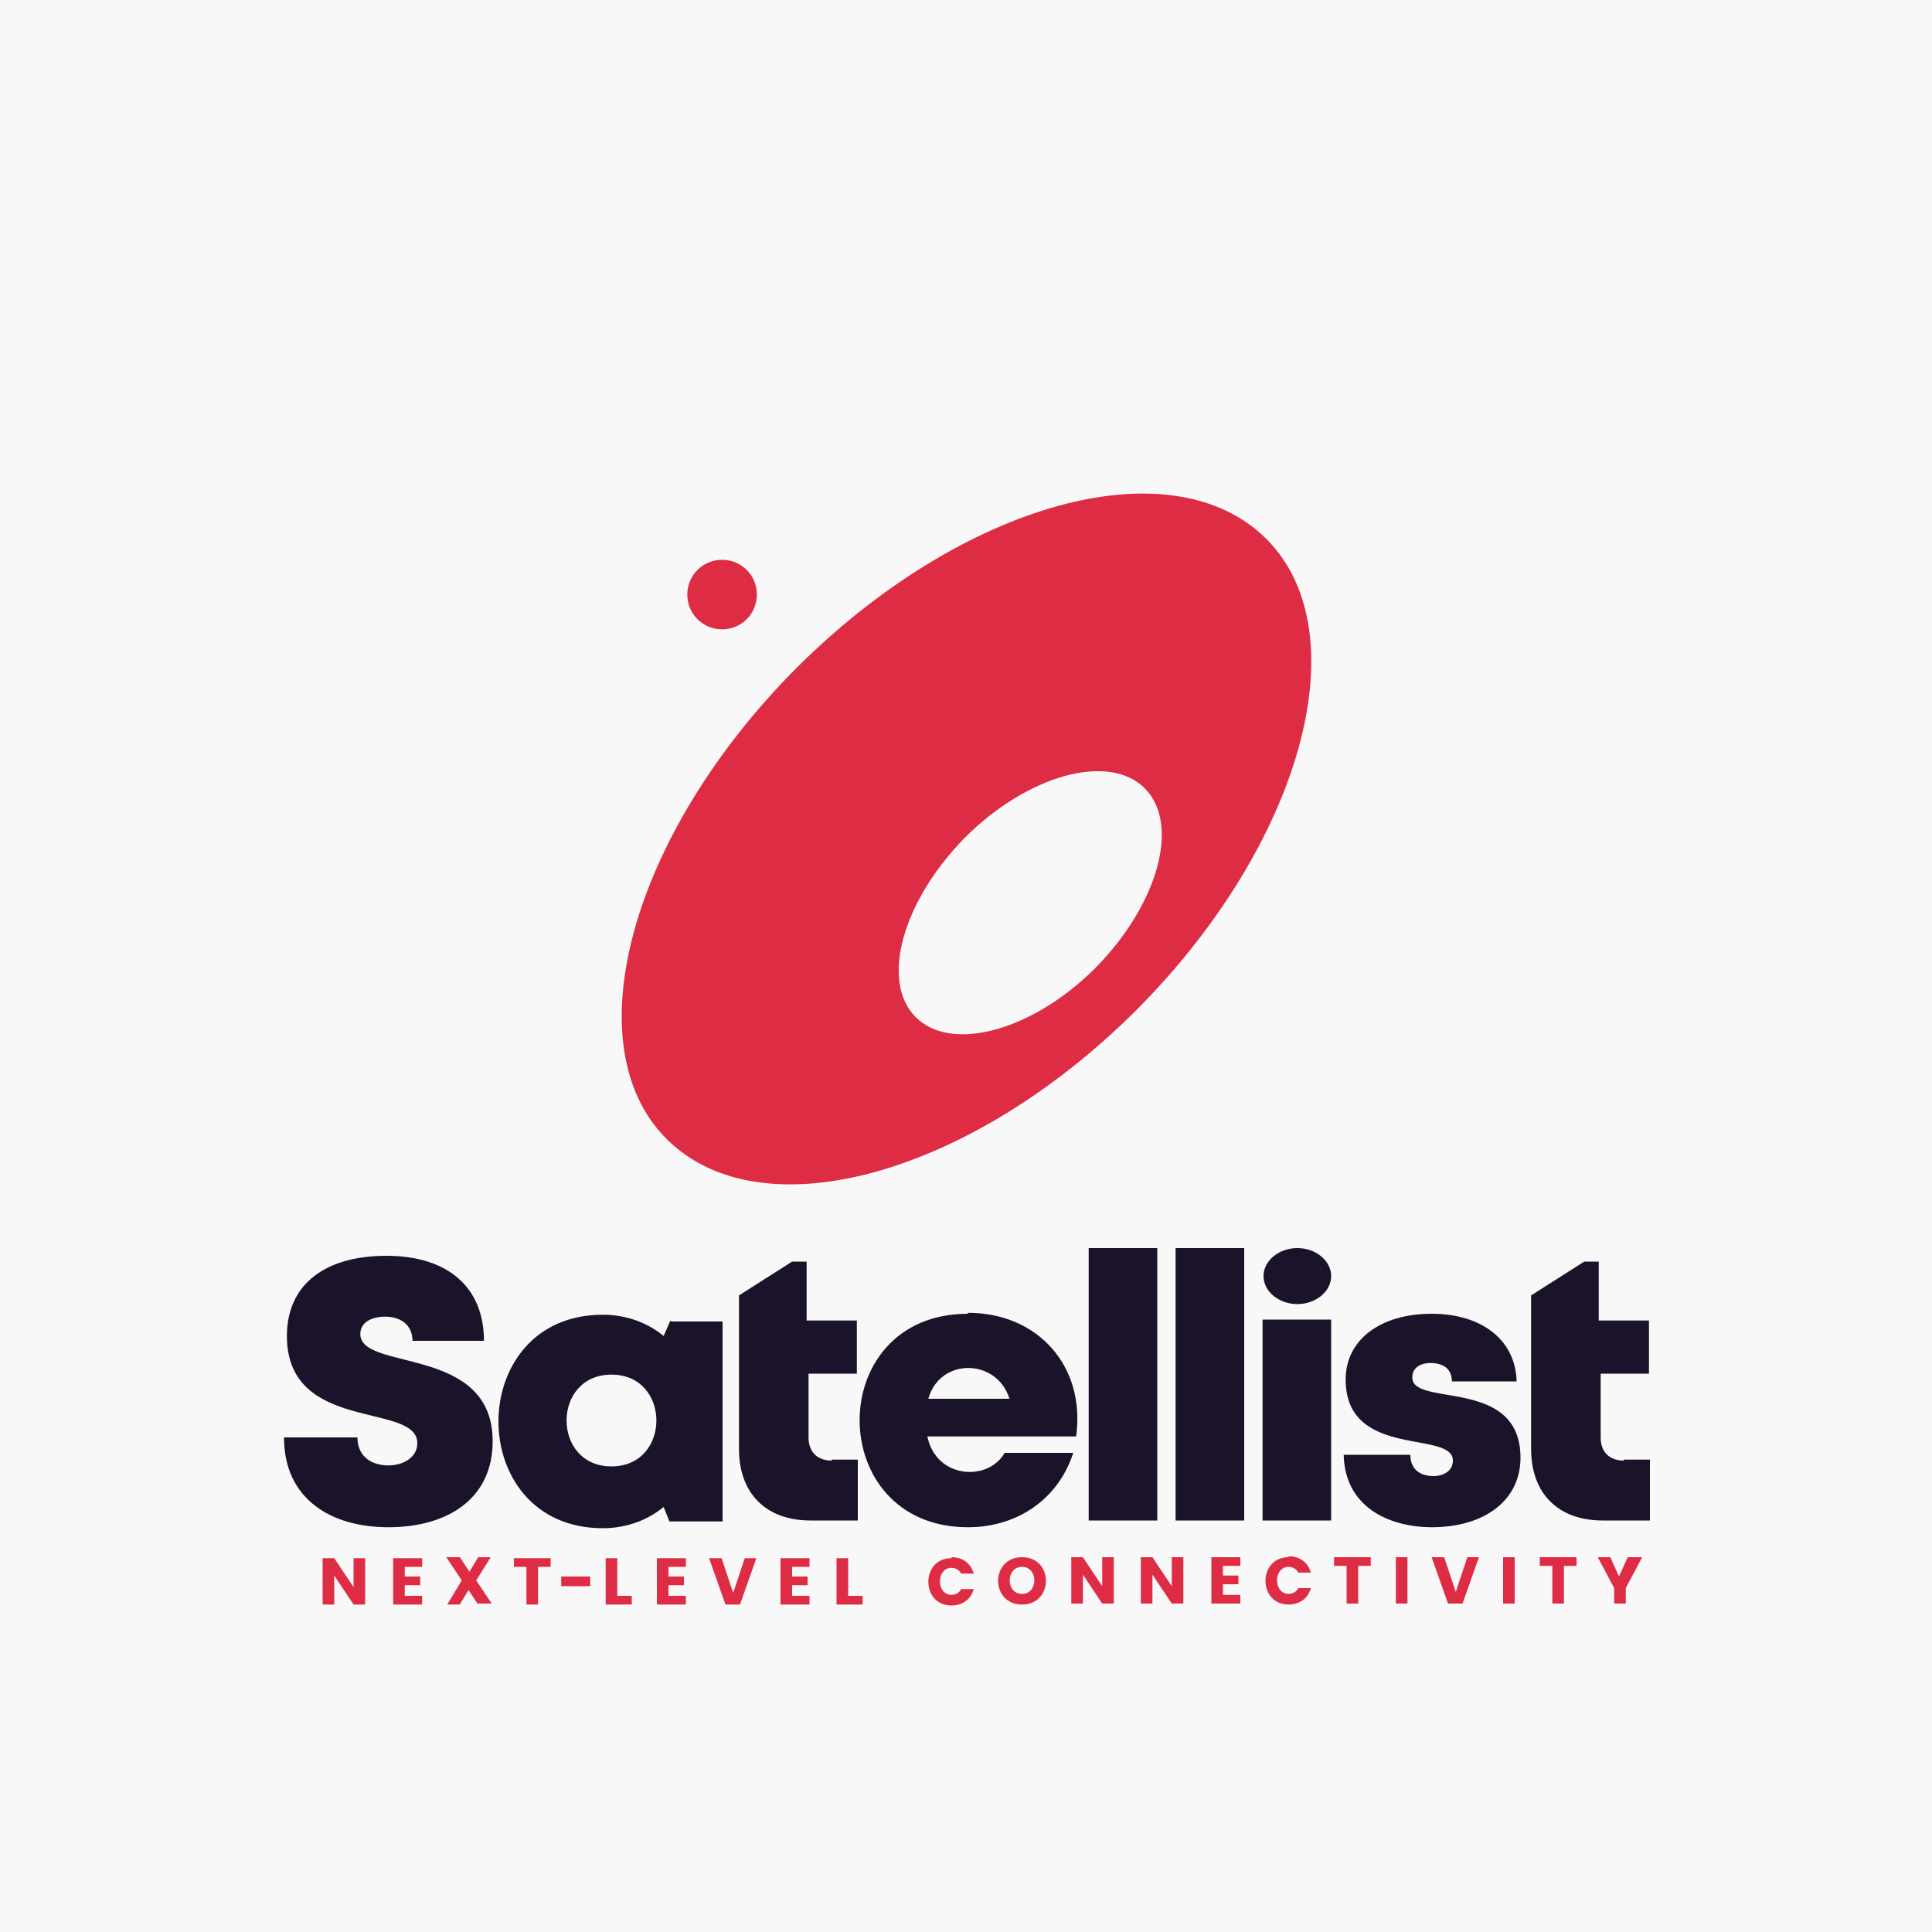
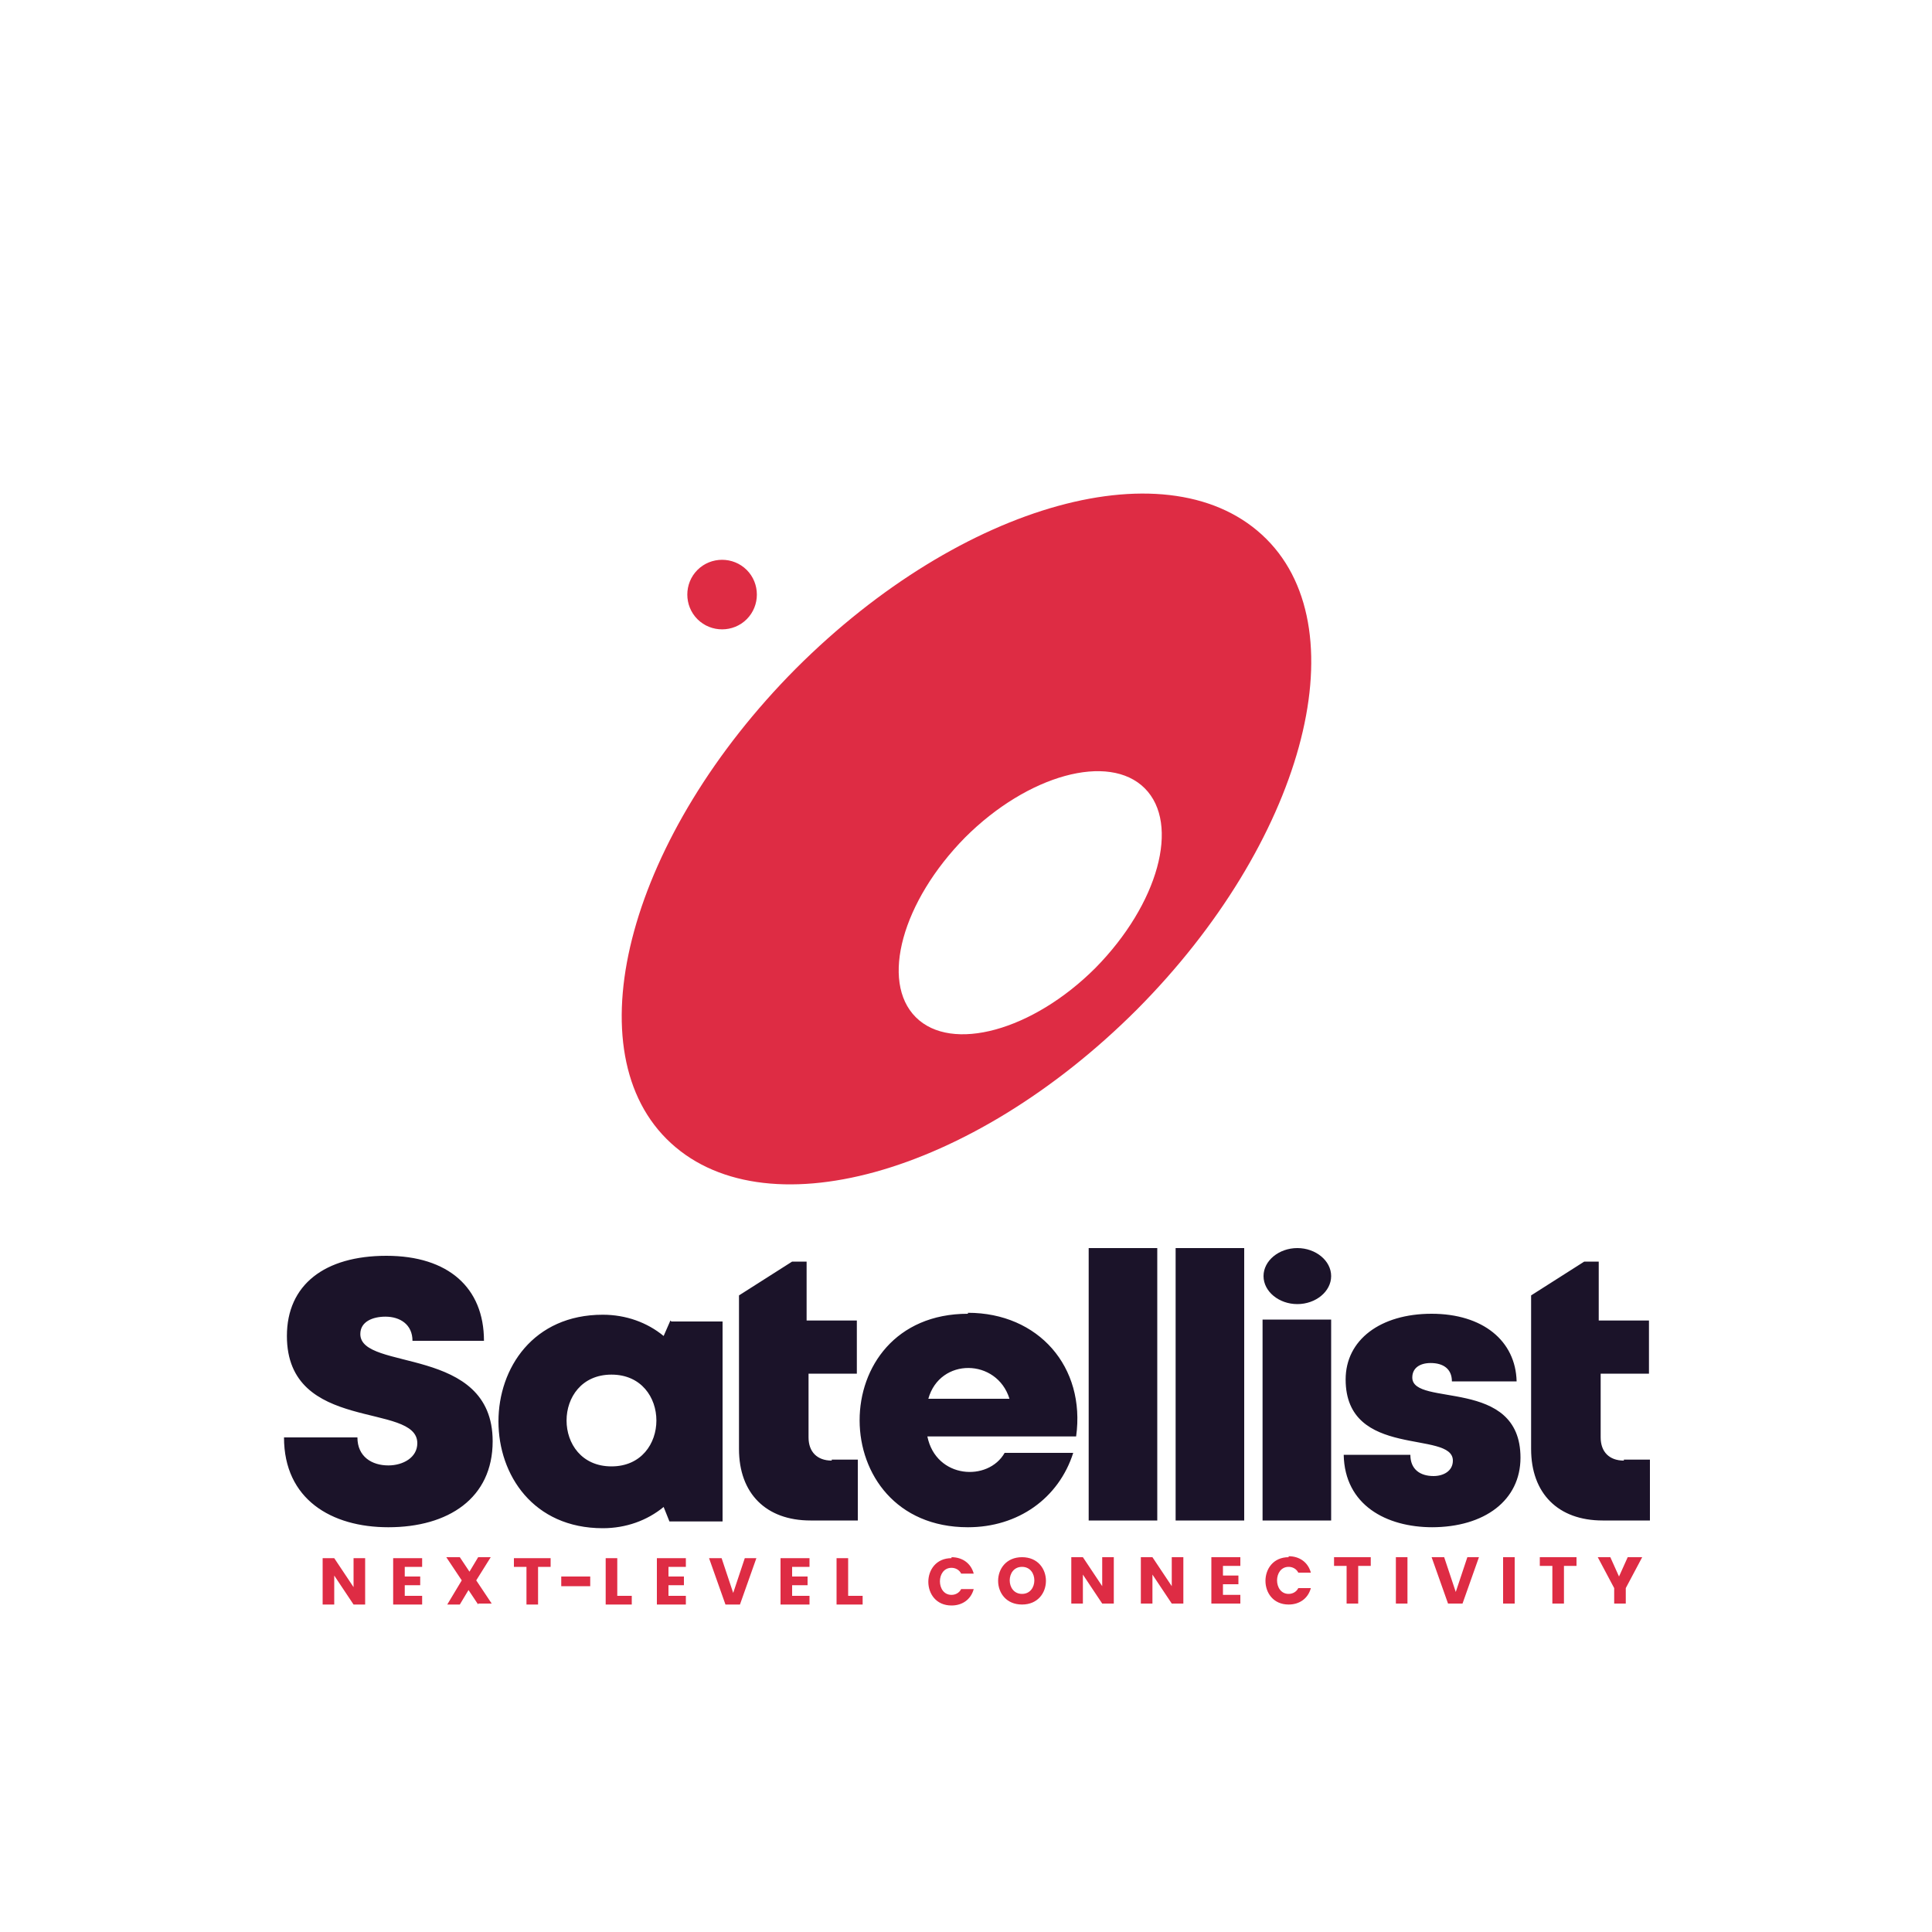
<svg xmlns="http://www.w3.org/2000/svg" xml:space="preserve" width="2000px" height="2000px" version="1.1" style="shape-rendering:geometricPrecision; text-rendering:geometricPrecision; image-rendering:optimizeQuality; fill-rule:evenodd; clip-rule:evenodd" viewBox="0 0 2000 2000">
  <defs>
    <style type="text/css">
   
    .fil2 {fill:#DE2C44}
    .fil0 {fill:#F8F8F8}
    .fil1 {fill:#1B1329;fill-rule:nonzero}
    .fil3 {fill:#DE2C44;fill-rule:nonzero}
   
  </style>
  </defs>
  <g id="Layer_x0020_1">
-     <polygon class="fil0" points="0,-5 2000,-5 2000,2005 0,2005 " />
    <path class="fil1" d="M1681 1512c-15,0 -24,-9 -24,-24l0 -66 50 0 0 -55 -52 0 0 -61 -15 0 -55 35 0 159c0,46 28,74 74,74l49 0 0 -63 -27 0zm-199 69c55,0 92,-28 92,-72 0,-84 -112,-52 -112,-83 0,-10 8,-15 19,-15 13,0 22,6 22,19l67 0c-1,-42 -35,-70 -88,-70 -53,0 -89,27 -89,68 0,83 111,52 111,84 0,11 -10,16 -20,16 -14,0 -24,-7 -24,-22l-69 0c1,52 44,75 92,75zm-175 -7l71 0 0 -208 -71 0 0 208zm36 -224c-19,0 -35,-13 -35,-29 0,-16 16,-29 35,-29 19,0 35,13 35,29 0,16 -16,29 -35,29zm-126 224l71 0 0 -282 -71 0 0 282zm-90 0l71 0 0 -282 -71 0 0 282zm-125 -214c-150,0 -149,221 0,221 52,0 94,-30 109,-77l-71 0c-17,30 -71,27 -80,-17l154 0c10,-72 -39,-128 -112,-128zm43 88l-84 0c12,-43 71,-42 84,0zm-184 64c-15,0 -24,-9 -24,-24l0 -66 50 0 0 -55 -52 0 0 -61 -15 0 -55 35 0 159c0,46 28,74 74,74l49 0 0 -63 -27 0zm-167 -145l-7 16c-17,-14 -39,-22 -63,-22 -144,0 -144,221 0,221 24,0 46,-8 63,-22l6 15 55 0 0 -207 -53 0zm-61 151c-62,0 -62,-95 0,-95 62,0 62,95 0,95zm-231 63c62,0 108,-30 108,-89 0,-100 -137,-72 -137,-111 0,-13 13,-18 26,-18 15,0 28,8 28,25l74 0c0,-55 -37,-88 -101,-88 -64,0 -103,30 -103,83 0,101 135,68 135,111 0,15 -15,23 -30,23 -17,0 -32,-9 -32,-29l-76 0c0,64 49,93 108,93z" />
    <path class="fil2" d="M824 692c172,-172 389,-232 487,-134 97,97 37,315 -134,487 -172,172 -389,232 -487,134 -97,-97 -37,-315 134,-487zm175 175c65,-65 149,-88 186,-51 37,37 14,120 -51,186 -65,65 -149,88 -186,51 -37,-37 -14,-120 51,-186zm-226 -226c14,-14 14,-37 0,-51 -14,-14 -37,-14 -51,0 -14,14 -14,37 0,51 14,14 37,14 51,0z" />
    <path class="fil3" d="M378 1661l-12 0 -20 -30 0 30 -12 0 0 -48 12 0 20 30 0 -30 12 0 0 48zm41 -39l0 10 16 0 0 9 -16 0 0 11 18 0 0 9 -30 0 0 -48 30 0 0 9 -18 0zm76 39l-10 -15 -9 15 -13 0 15 -25 -16 -24 14 0 10 15 9 -15 13 0 -15 24 16 24 -14 0zm75 -48l0 9 -13 0 0 39 -12 0 0 -39 -13 0 0 -9 37 0zm69 39l15 0 0 9 -27 0 0 -48 12 0 0 39zm53 -30l0 10 16 0 0 9 -16 0 0 11 18 0 0 9 -30 0 0 -48 30 0 0 9 -18 0zm91 -9l-17 48 -15 0 -17 -48 13 0 12 36 12 -36 12 0zm37 9l0 10 16 0 0 9 -16 0 0 11 18 0 0 9 -30 0 0 -48 30 0 0 9 -18 0zm58 30l15 0 0 9 -27 0 0 -48 12 0 0 39zm-267 -20l0 10 -30 0 0 -10 30 0zm374 -20c11,0 20,6 23,17l-13 0c-2,-4 -6,-6 -10,-6 -16,0 -16,28 0,28 4,0 8,-2 10,-6l13 0c-3,11 -12,17 -23,17 -32,0 -32,-49 0,-49zm73 49c-33,0 -33,-49 0,-49 33,0 33,49 0,49zm0 -11c17,0 17,-28 0,-28 -17,0 -17,28 0,28zm95 10l-12 0 -20 -30 0 30 -12 0 0 -48 12 0 20 30 0 -30 12 0 0 48zm72 0l-12 0 -20 -30 0 30 -12 0 0 -48 12 0 20 30 0 -30 12 0 0 48zm41 -39l0 10 16 0 0 9 -16 0 0 11 18 0 0 9 -30 0 0 -48 30 0 0 9 -18 0zm68 -10c11,0 20,6 23,17l-13 0c-2,-4 -6,-6 -10,-6 -16,0 -16,28 0,28 4,0 8,-2 10,-6l13 0c-3,11 -12,17 -23,17 -32,0 -32,-49 0,-49zm85 1l0 9 -13 0 0 39 -12 0 0 -39 -13 0 0 -9 37 0zm38 0l0 48 -12 0 0 -48 12 0zm74 0l-17 48 -15 0 -17 -48 13 0 12 36 12 -36 12 0zm37 0l0 48 -12 0 0 -48 12 0zm64 0l0 9 -13 0 0 39 -12 0 0 -39 -13 0 0 -9 37 0zm68 0l-17 32 0 16 -12 0 0 -16 -17 -32 13 0 9 20 9 -20 13 0z" />
  </g>
</svg>